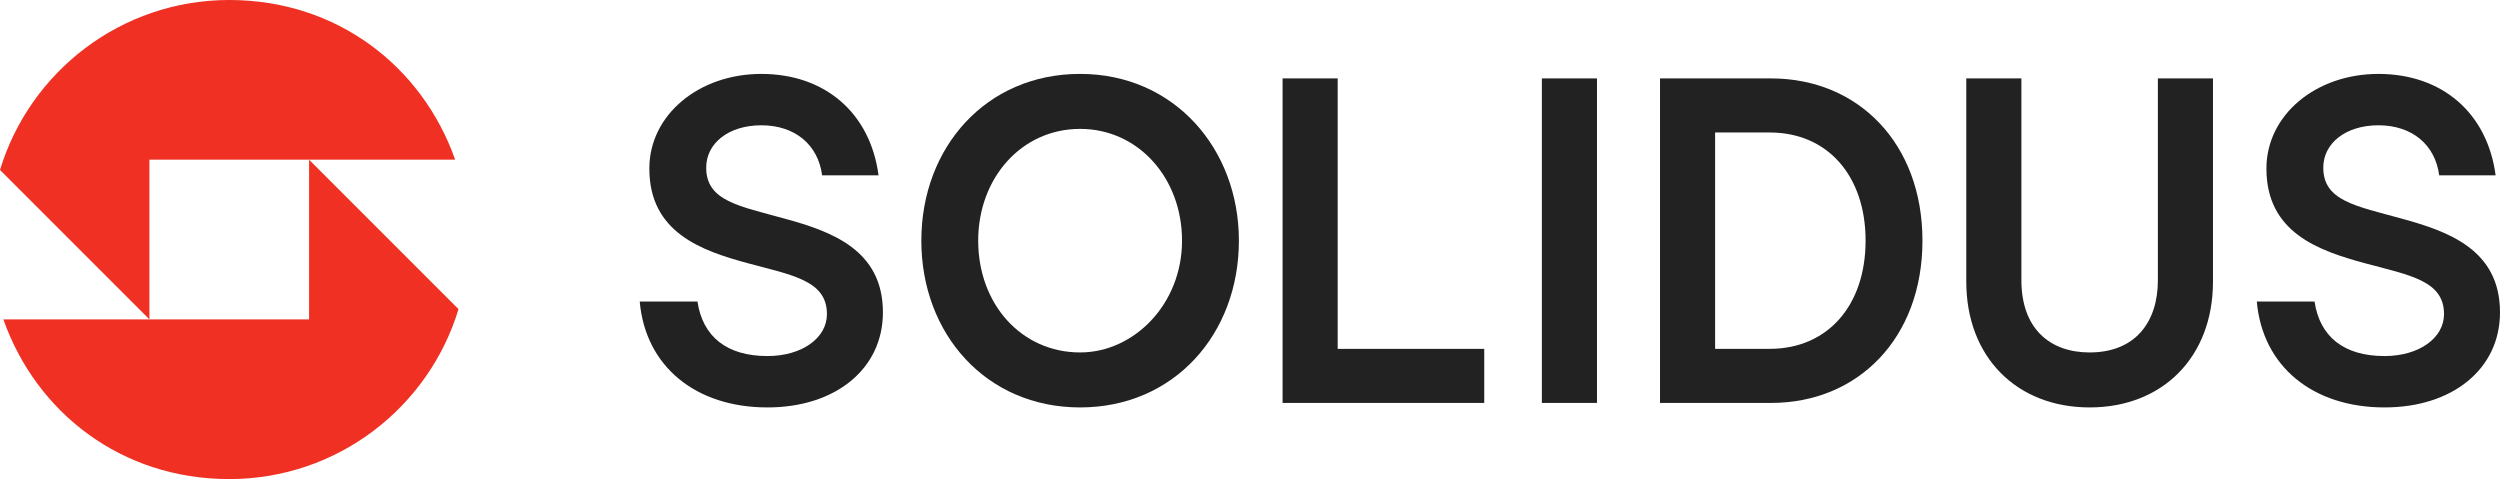
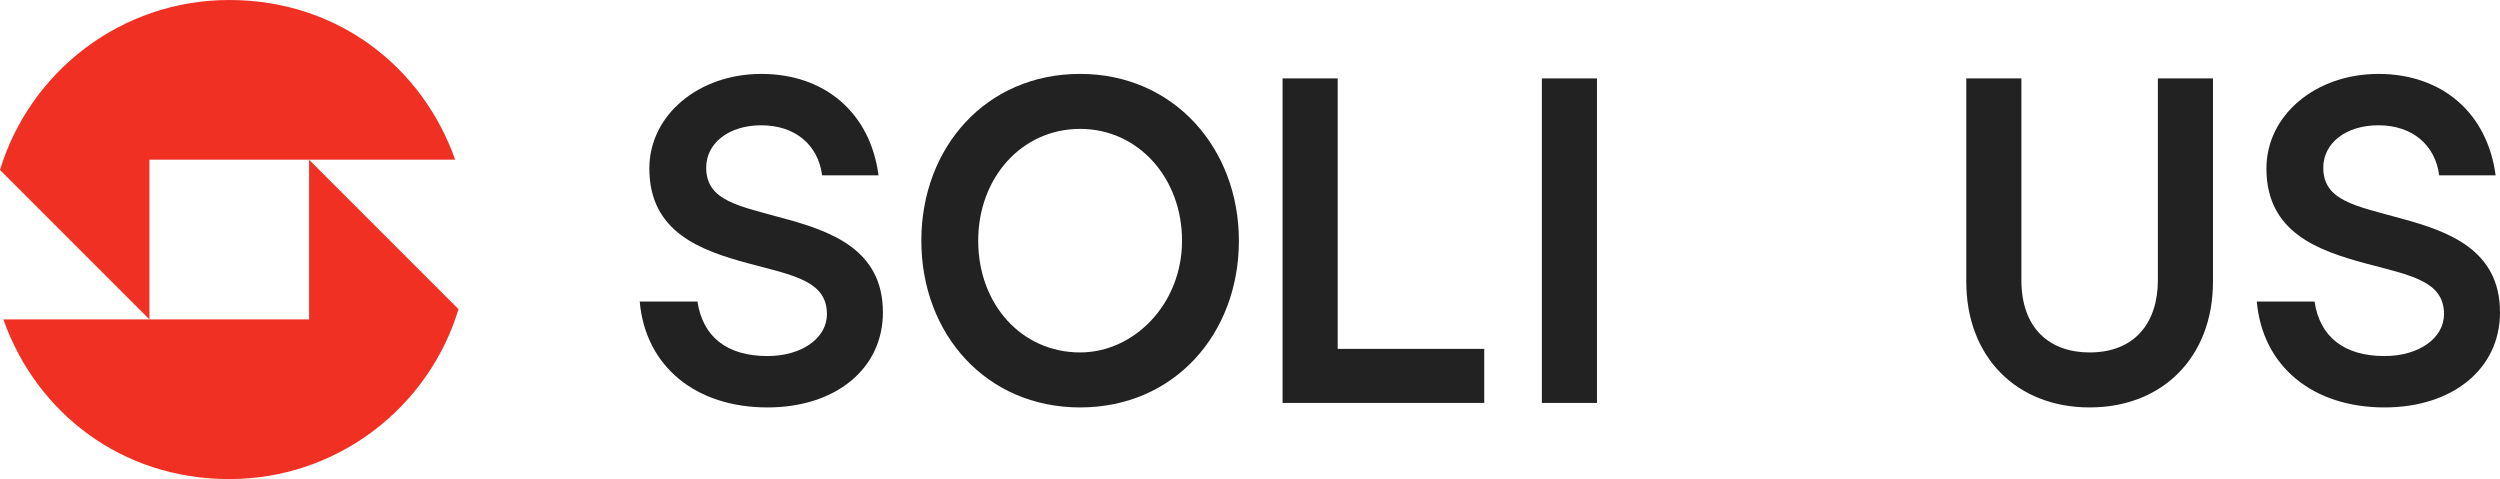
<svg xmlns="http://www.w3.org/2000/svg" id="Layer_2" viewBox="0 0 462.958 88.718">
  <g id="Components">
    <g id="f7d433c5-45d0-4a51-ae3d-ec7dfec4c2fe_1">
      <g>
        <path d="M27.671,29.572v29.572L0,31.473C5.522,13.261,22.442,0,42.459,0s35.743,12.344,41.832,29.572H27.671Z" style="fill:#ef3023;" />
        <path d="M84.912,57.245c-5.519,18.216-22.438,31.473-42.455,31.473S6.71,76.374,.621,59.146H57.24V29.574l27.671,27.671Z" style="fill:#ef3023;" />
      </g>
      <g>
        <path d="M163.501,57.839c0-11.685-9.72-15.024-18.225-17.36-8.424-2.337-14.499-3.255-14.499-9.431,0-4.507,4.131-7.846,10.206-7.846,6.318,0,10.53,3.672,11.259,9.264h10.449c-1.539-11.601-9.963-18.779-21.708-18.779-11.583,0-20.736,7.595-20.736,17.527,0,11.852,9.639,15.191,18.225,17.527,8.424,2.253,14.661,3.255,14.661,9.431,0,4.423-4.617,7.762-11.016,7.762-7.533,0-11.988-3.589-12.96-10.099h-10.692c1.053,12.019,10.368,19.614,23.652,19.614,12.555,0,21.384-7.094,21.384-17.611Z" style="fill:#222;" />
        <path d="M200.018,75.449c17.416,0,29.404-13.605,29.404-30.882,0-17.027-11.988-30.882-29.404-30.882s-29.402,13.605-29.402,30.882,11.988,30.882,29.402,30.882Zm0-10.183c-10.854,0-18.872-8.931-18.872-20.699,0-11.601,8.018-20.699,18.872-20.699,10.774,0,18.874,9.098,18.874,20.699,0,11.768-8.91,20.699-18.874,20.699Z" style="fill:#222;" />
        <path d="M274.855,64.599h-27.136V14.521h-10.207v60.094h37.343v-10.016Z" style="fill:#222;" />
        <path d="M285.527,14.521v60.094h10.207V14.521h-10.207Z" style="fill:#222;" />
-         <path d="M327.979,14.521h-20.573v60.094h20.573c16.119,0,28.028-12.019,28.028-30.047s-11.908-30.047-28.028-30.047Zm-.242,50.078h-10.126V24.536h10.126c10.691,0,17.739,8.013,17.739,20.031s-7.048,20.031-17.739,20.031Z" style="fill:#222;" />
        <path d="M409.806,14.521h-10.205V51.913c0,7.762-4.211,13.354-12.636,13.354-7.453,0-12.636-4.507-12.636-13.354V14.521h-10.207V52.163c0,13.938,9.315,23.286,22.843,23.286s22.841-9.348,22.841-23.286V14.521Z" style="fill:#222;" />
        <path d="M462.958,57.839c0-11.685-9.721-15.024-18.225-17.36-8.425-2.337-14.5-3.255-14.5-9.431,0-4.507,4.132-7.846,10.207-7.846,6.317,0,10.529,3.672,11.258,9.264h10.449c-1.539-11.601-9.963-18.779-21.707-18.779-11.583,0-20.737,7.595-20.737,17.527,0,11.852,9.64,15.191,18.225,17.527,8.425,2.253,14.662,3.255,14.662,9.431,0,4.423-4.618,7.762-11.016,7.762-7.534,0-11.989-3.589-12.961-10.099h-10.693c1.055,12.019,10.37,19.614,23.654,19.614,12.555,0,21.384-7.094,21.384-17.611Z" style="fill:#222;" />
      </g>
    </g>
  </g>
</svg>